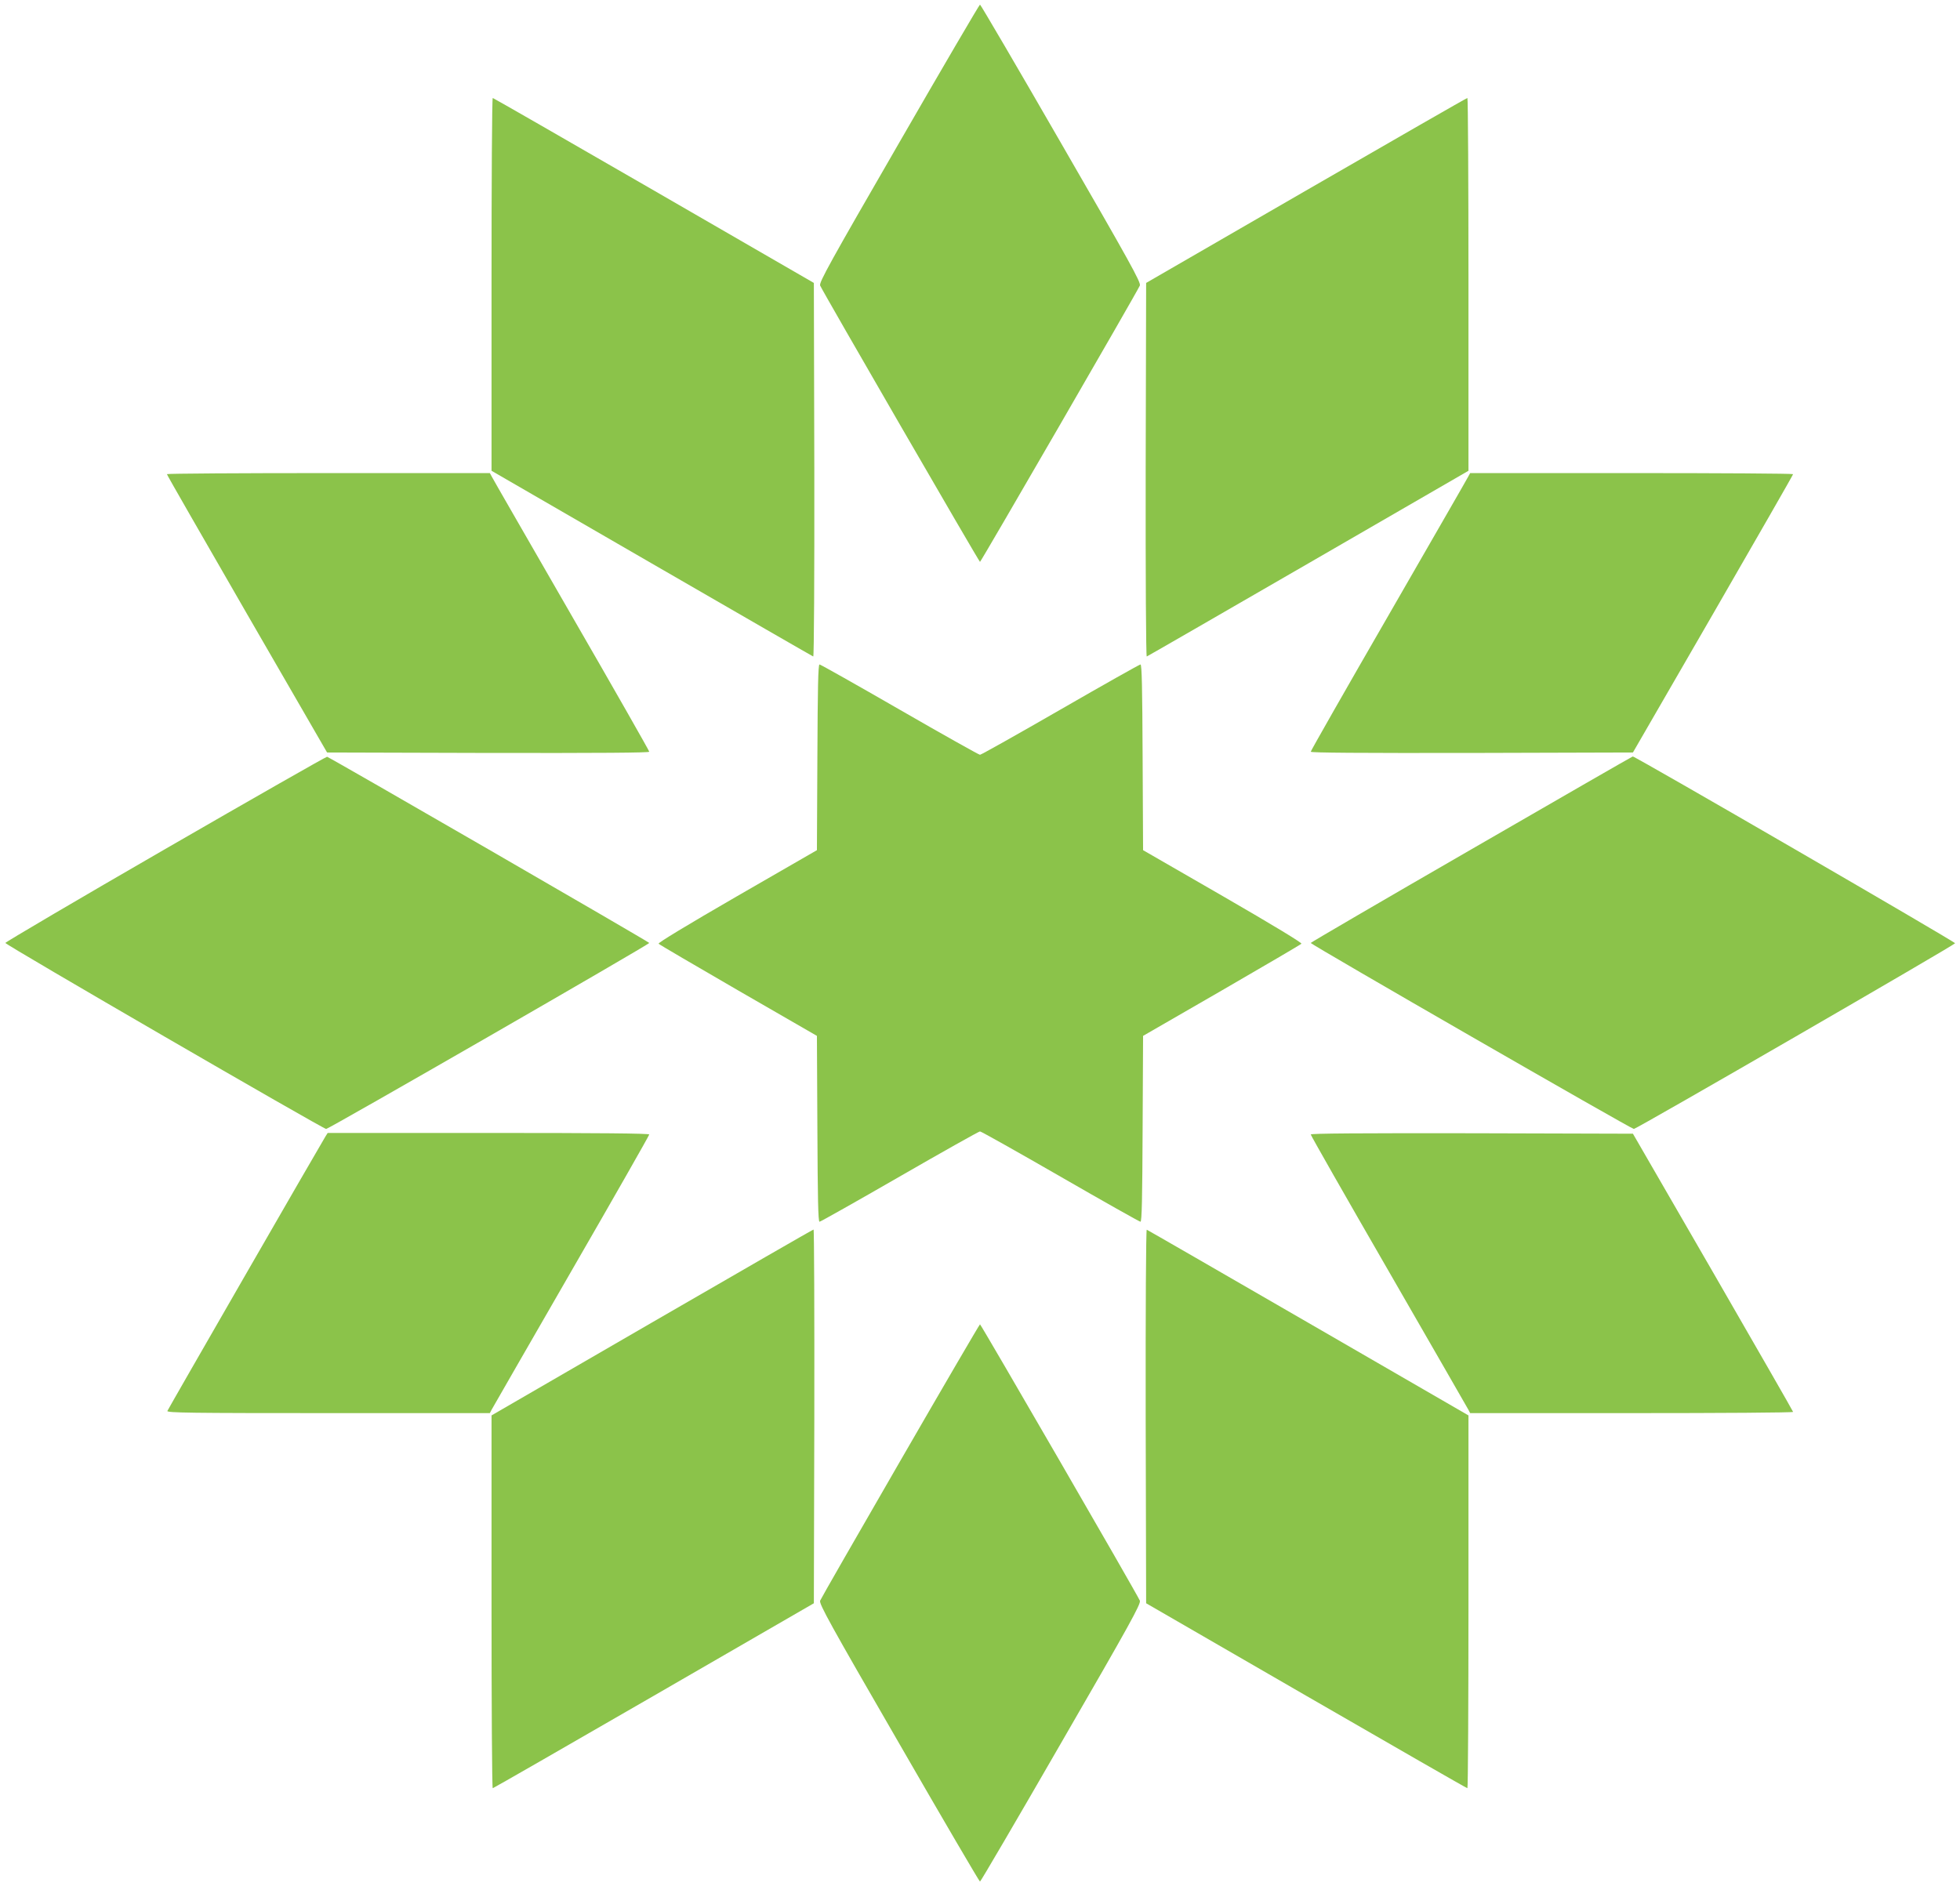
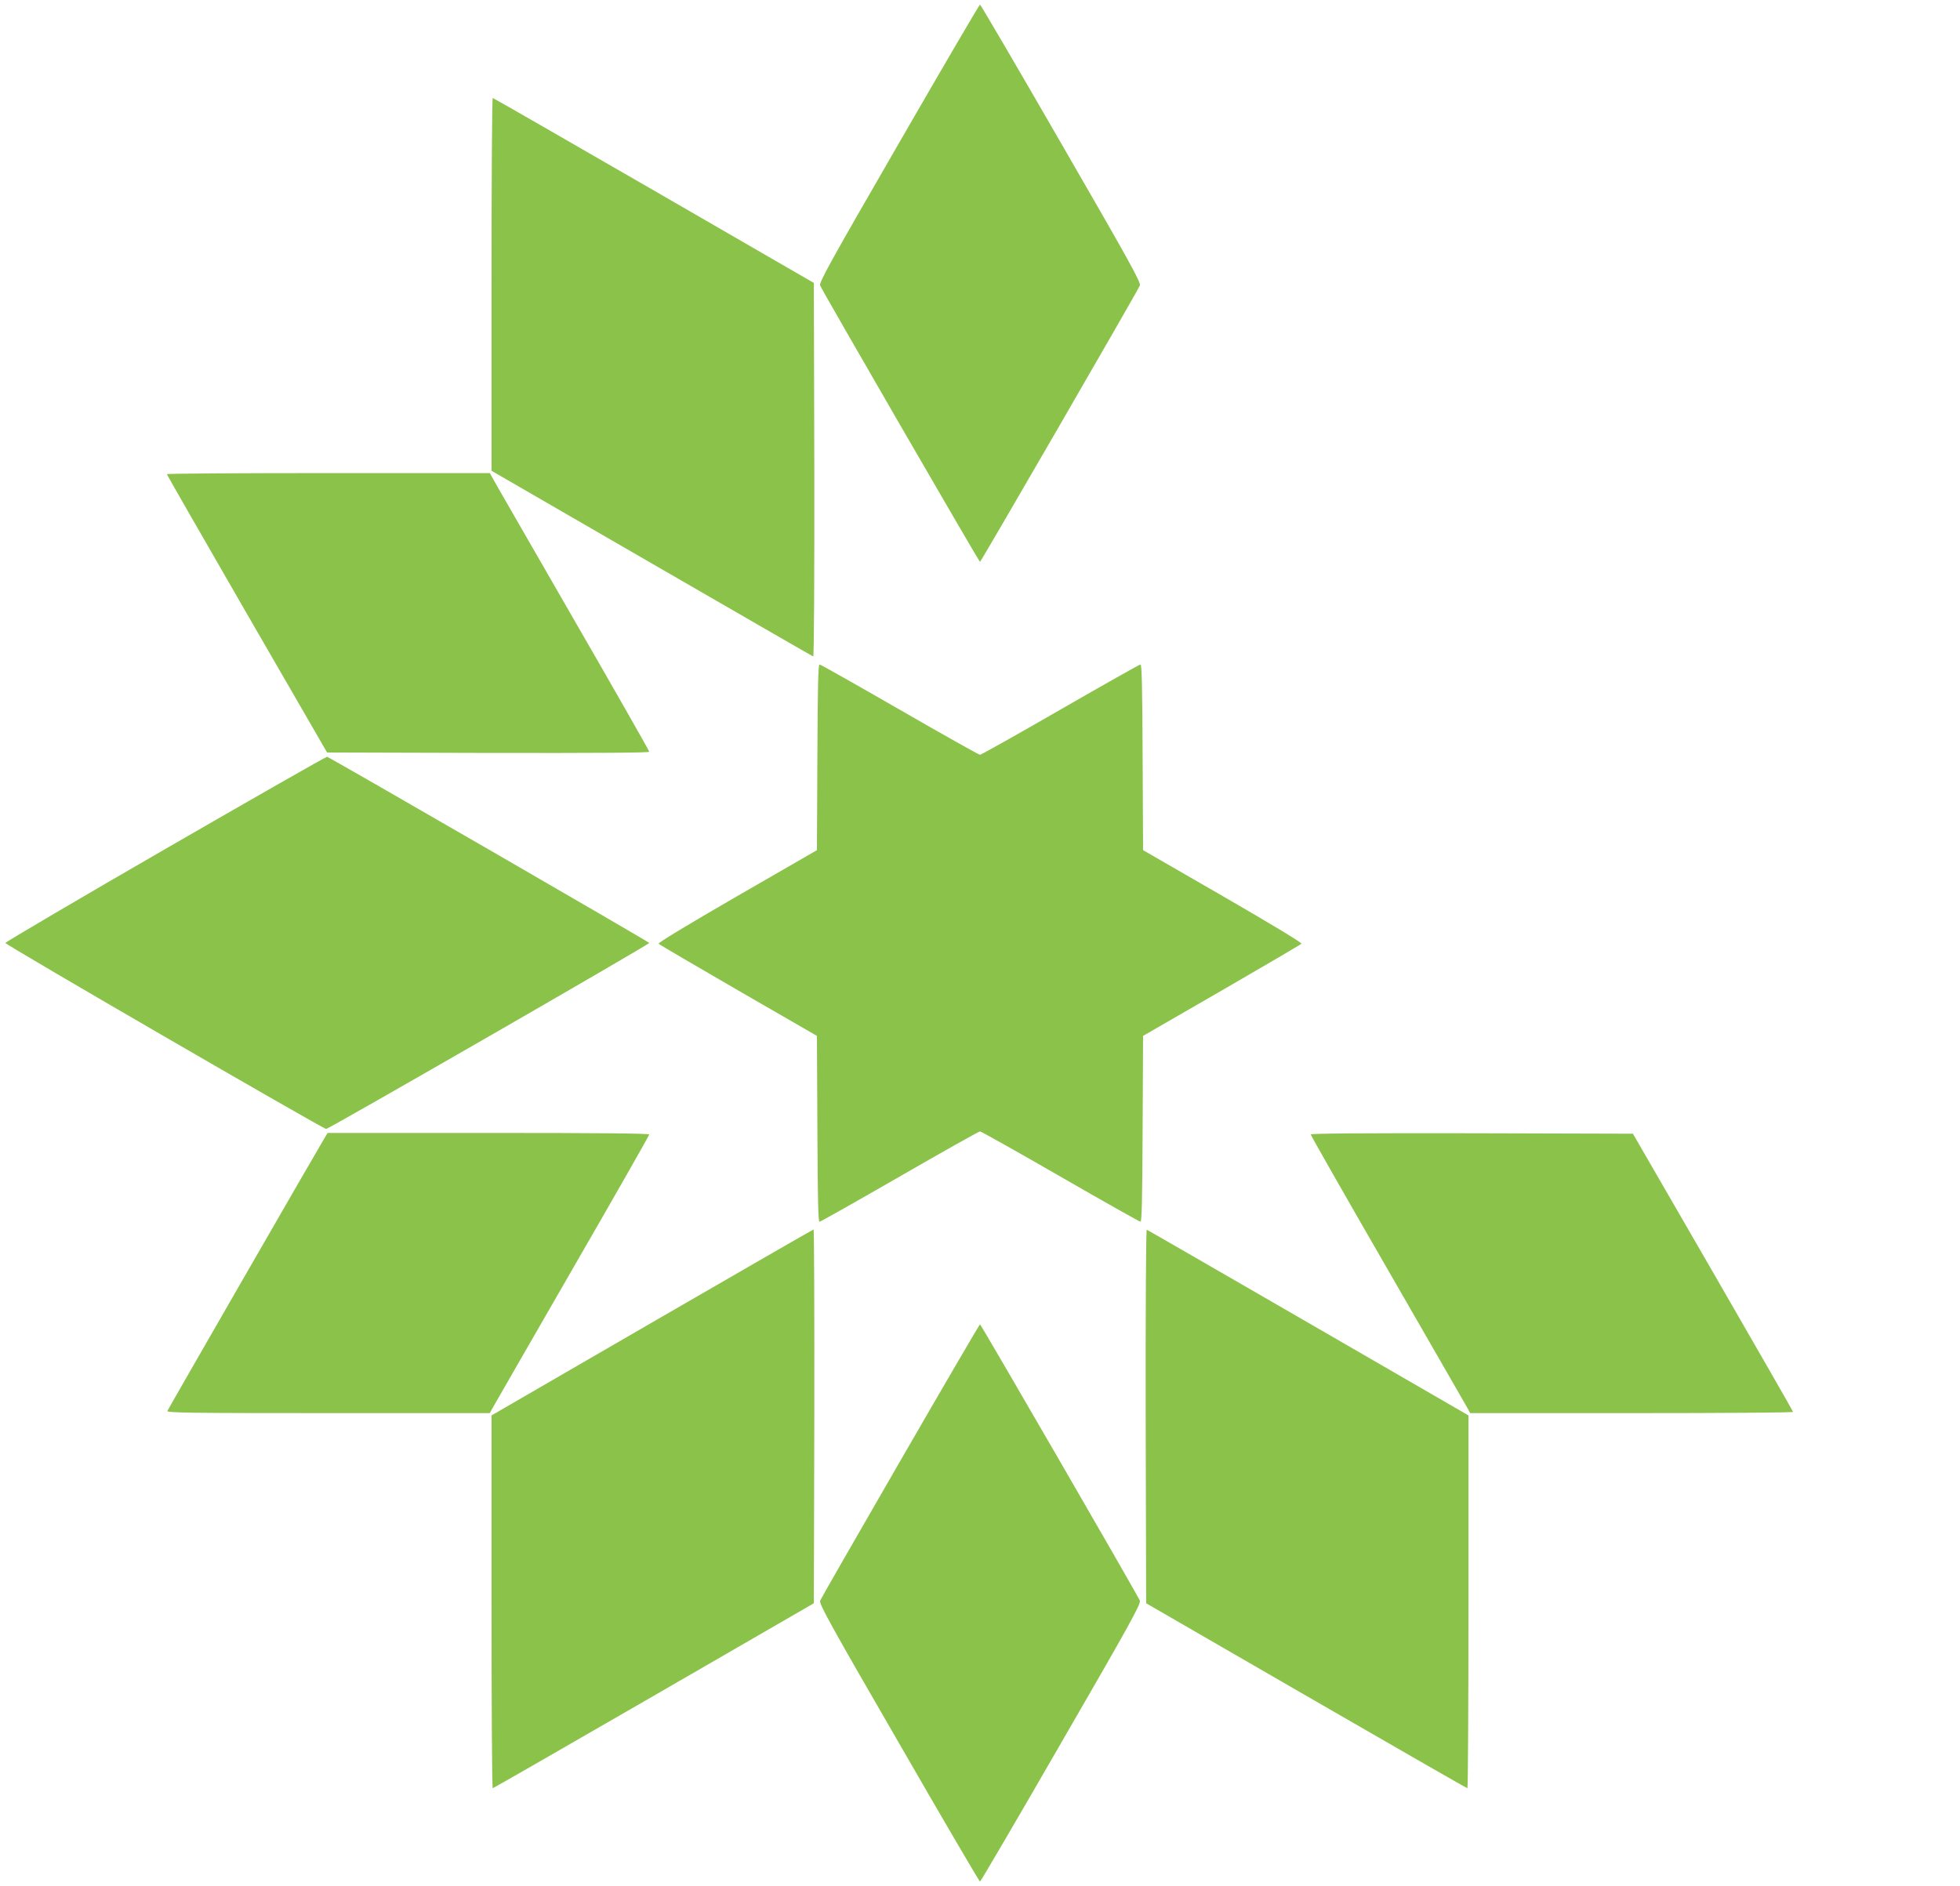
<svg xmlns="http://www.w3.org/2000/svg" version="1.0" width="1280pt" height="1232pt" viewBox="0 0 1280 1232" preserveAspectRatio="xMidYMid meet">
  <g transform="translate(0,1232) scale(0.1,-0.1)" fill="#8bc34a" stroke="none">
    <path d="M5870 11384 c-450 -779 -522 -909 -514 -929 13 -33 1038 -1805 1044 -1805 6 0 1031 1772 1044 1805 8 20 -64 150 -514 929 -287 498 -526 906 -530 906 -4 0 -243 -408 -530 -906z" />
    <path d="M3210 10462 l0 -1217 1046 -605 c576 -333 1051 -607 1055 -608 5 -2 8 530 7 1218 l-3 1222 -1045 604 c-575 332 -1048 604 -1052 604 -5 0 -8 -548 -8 -1218z" />
-     <path d="M8530 11076 l-1045 -604 -3 -1222 c-1 -688 2 -1220 7 -1218 4 1 479 275 1055 608 l1046 605 0 1217 c0 670 -3 1218 -7 1218 -5 0 -478 -272 -1053 -604z" />
    <path d="M1090 9223 c0 -5 236 -415 523 -913 l523 -905 1052 -3 c730 -1 1052 1 1052 8 0 6 -229 408 -509 893 -279 485 -514 892 -520 905 l-12 22 -1054 0 c-580 0 -1055 -3 -1055 -7z" />
-     <path d="M9589 9208 c-6 -13 -241 -420 -520 -905 -280 -485 -509 -887 -509 -893 0 -7 322 -9 1052 -8 l1052 3 523 905 c287 498 523 908 523 913 0 4 -475 7 -1055 7 l-1054 0 -12 -22z" />
    <path d="M5338 7374 l-3 -607 -522 -301 c-327 -189 -518 -305 -512 -310 5 -6 240 -143 521 -306 l513 -296 3 -607 c2 -454 5 -607 14 -607 6 0 242 133 523 295 281 162 518 295 525 295 7 0 244 -133 525 -295 281 -162 517 -295 523 -295 9 0 12 153 14 607 l3 607 513 296 c281 163 516 300 521 306 6 5 -185 121 -512 310 l-522 301 -3 607 c-2 454 -5 606 -14 606 -6 0 -242 -133 -523 -295 -281 -162 -518 -295 -525 -295 -7 0 -244 133 -525 295 -281 162 -517 295 -523 295 -9 0 -12 -152 -14 -606z" />
    <path d="M1080 6775 c-575 -332 -1045 -609 -1045 -614 0 -12 2072 -1213 2095 -1215 15 -1 2110 1205 2110 1215 0 6 -2088 1213 -2104 1216 -6 1 -481 -270 -1056 -602z" />
-     <path d="M9608 6772 c-577 -333 -1048 -608 -1048 -611 0 -10 2095 -1216 2110 -1215 19 1 2094 1201 2098 1213 3 8 -2091 1222 -2105 1220 -5 -1 -479 -274 -1055 -607z" />
    <path d="M2126 4898 c-29 -46 -1028 -1781 -1033 -1794 -4 -12 153 -14 1051 -14 l1055 0 12 23 c6 12 241 419 520 904 280 485 509 887 509 893 0 7 -326 10 -1050 10 l-1050 0 -14 -22z" />
    <path d="M8560 4910 c0 -6 229 -408 509 -893 279 -485 514 -892 520 -904 l12 -23 1054 0 c580 0 1055 3 1055 8 0 4 -236 414 -523 912 l-523 905 -1052 3 c-730 1 -1052 -1 -1052 -8z" />
    <path d="M4258 3682 l-1048 -607 0 -1217 c0 -670 3 -1218 8 -1218 4 0 477 272 1052 604 l1045 604 3 1221 c1 671 -1 1221 -5 1220 -5 0 -479 -274 -1055 -607z" />
    <path d="M7482 3070 l3 -1222 1045 -604 c575 -332 1048 -604 1053 -604 4 0 7 548 7 1218 l0 1217 -1046 605 c-576 333 -1051 607 -1055 608 -5 2 -8 -530 -7 -1218z" />
    <path d="M5880 2779 c-283 -490 -519 -901 -524 -914 -8 -20 64 -151 514 -929 287 -498 526 -906 530 -906 4 0 243 408 530 906 450 778 522 909 514 929 -13 34 -1038 1805 -1044 1805 -3 0 -237 -401 -520 -891z" />
  </g>
</svg>